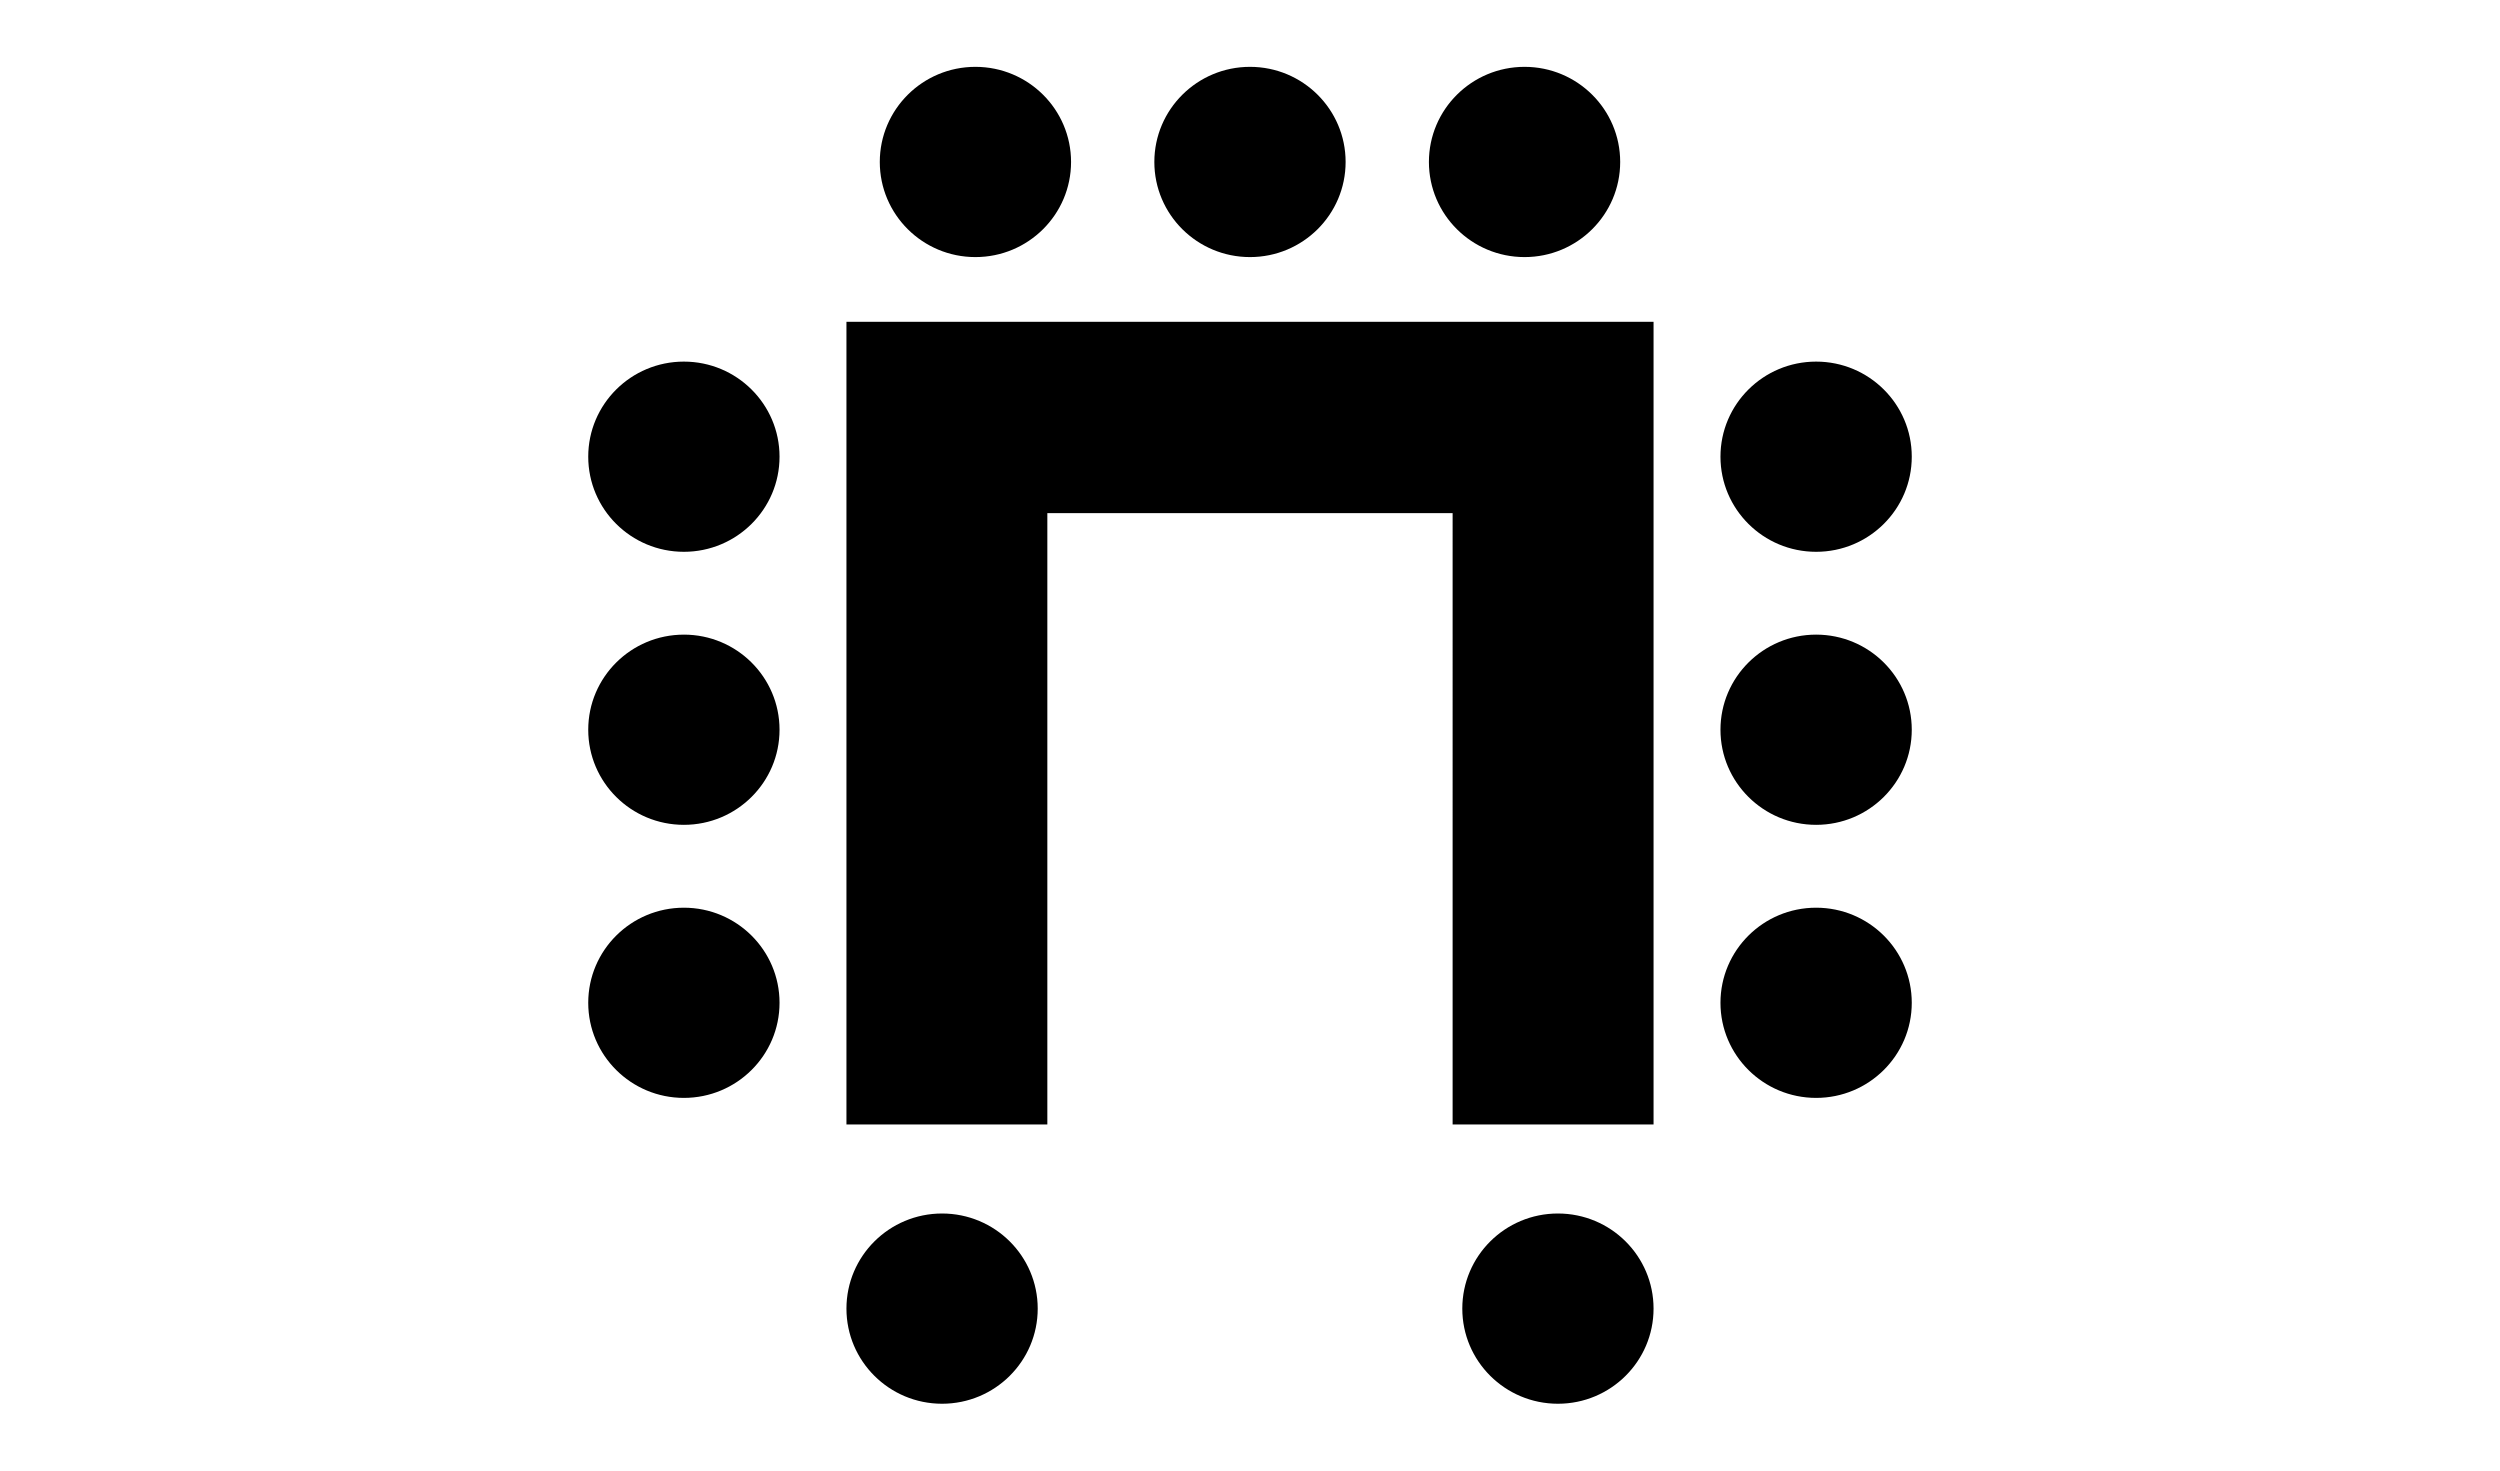
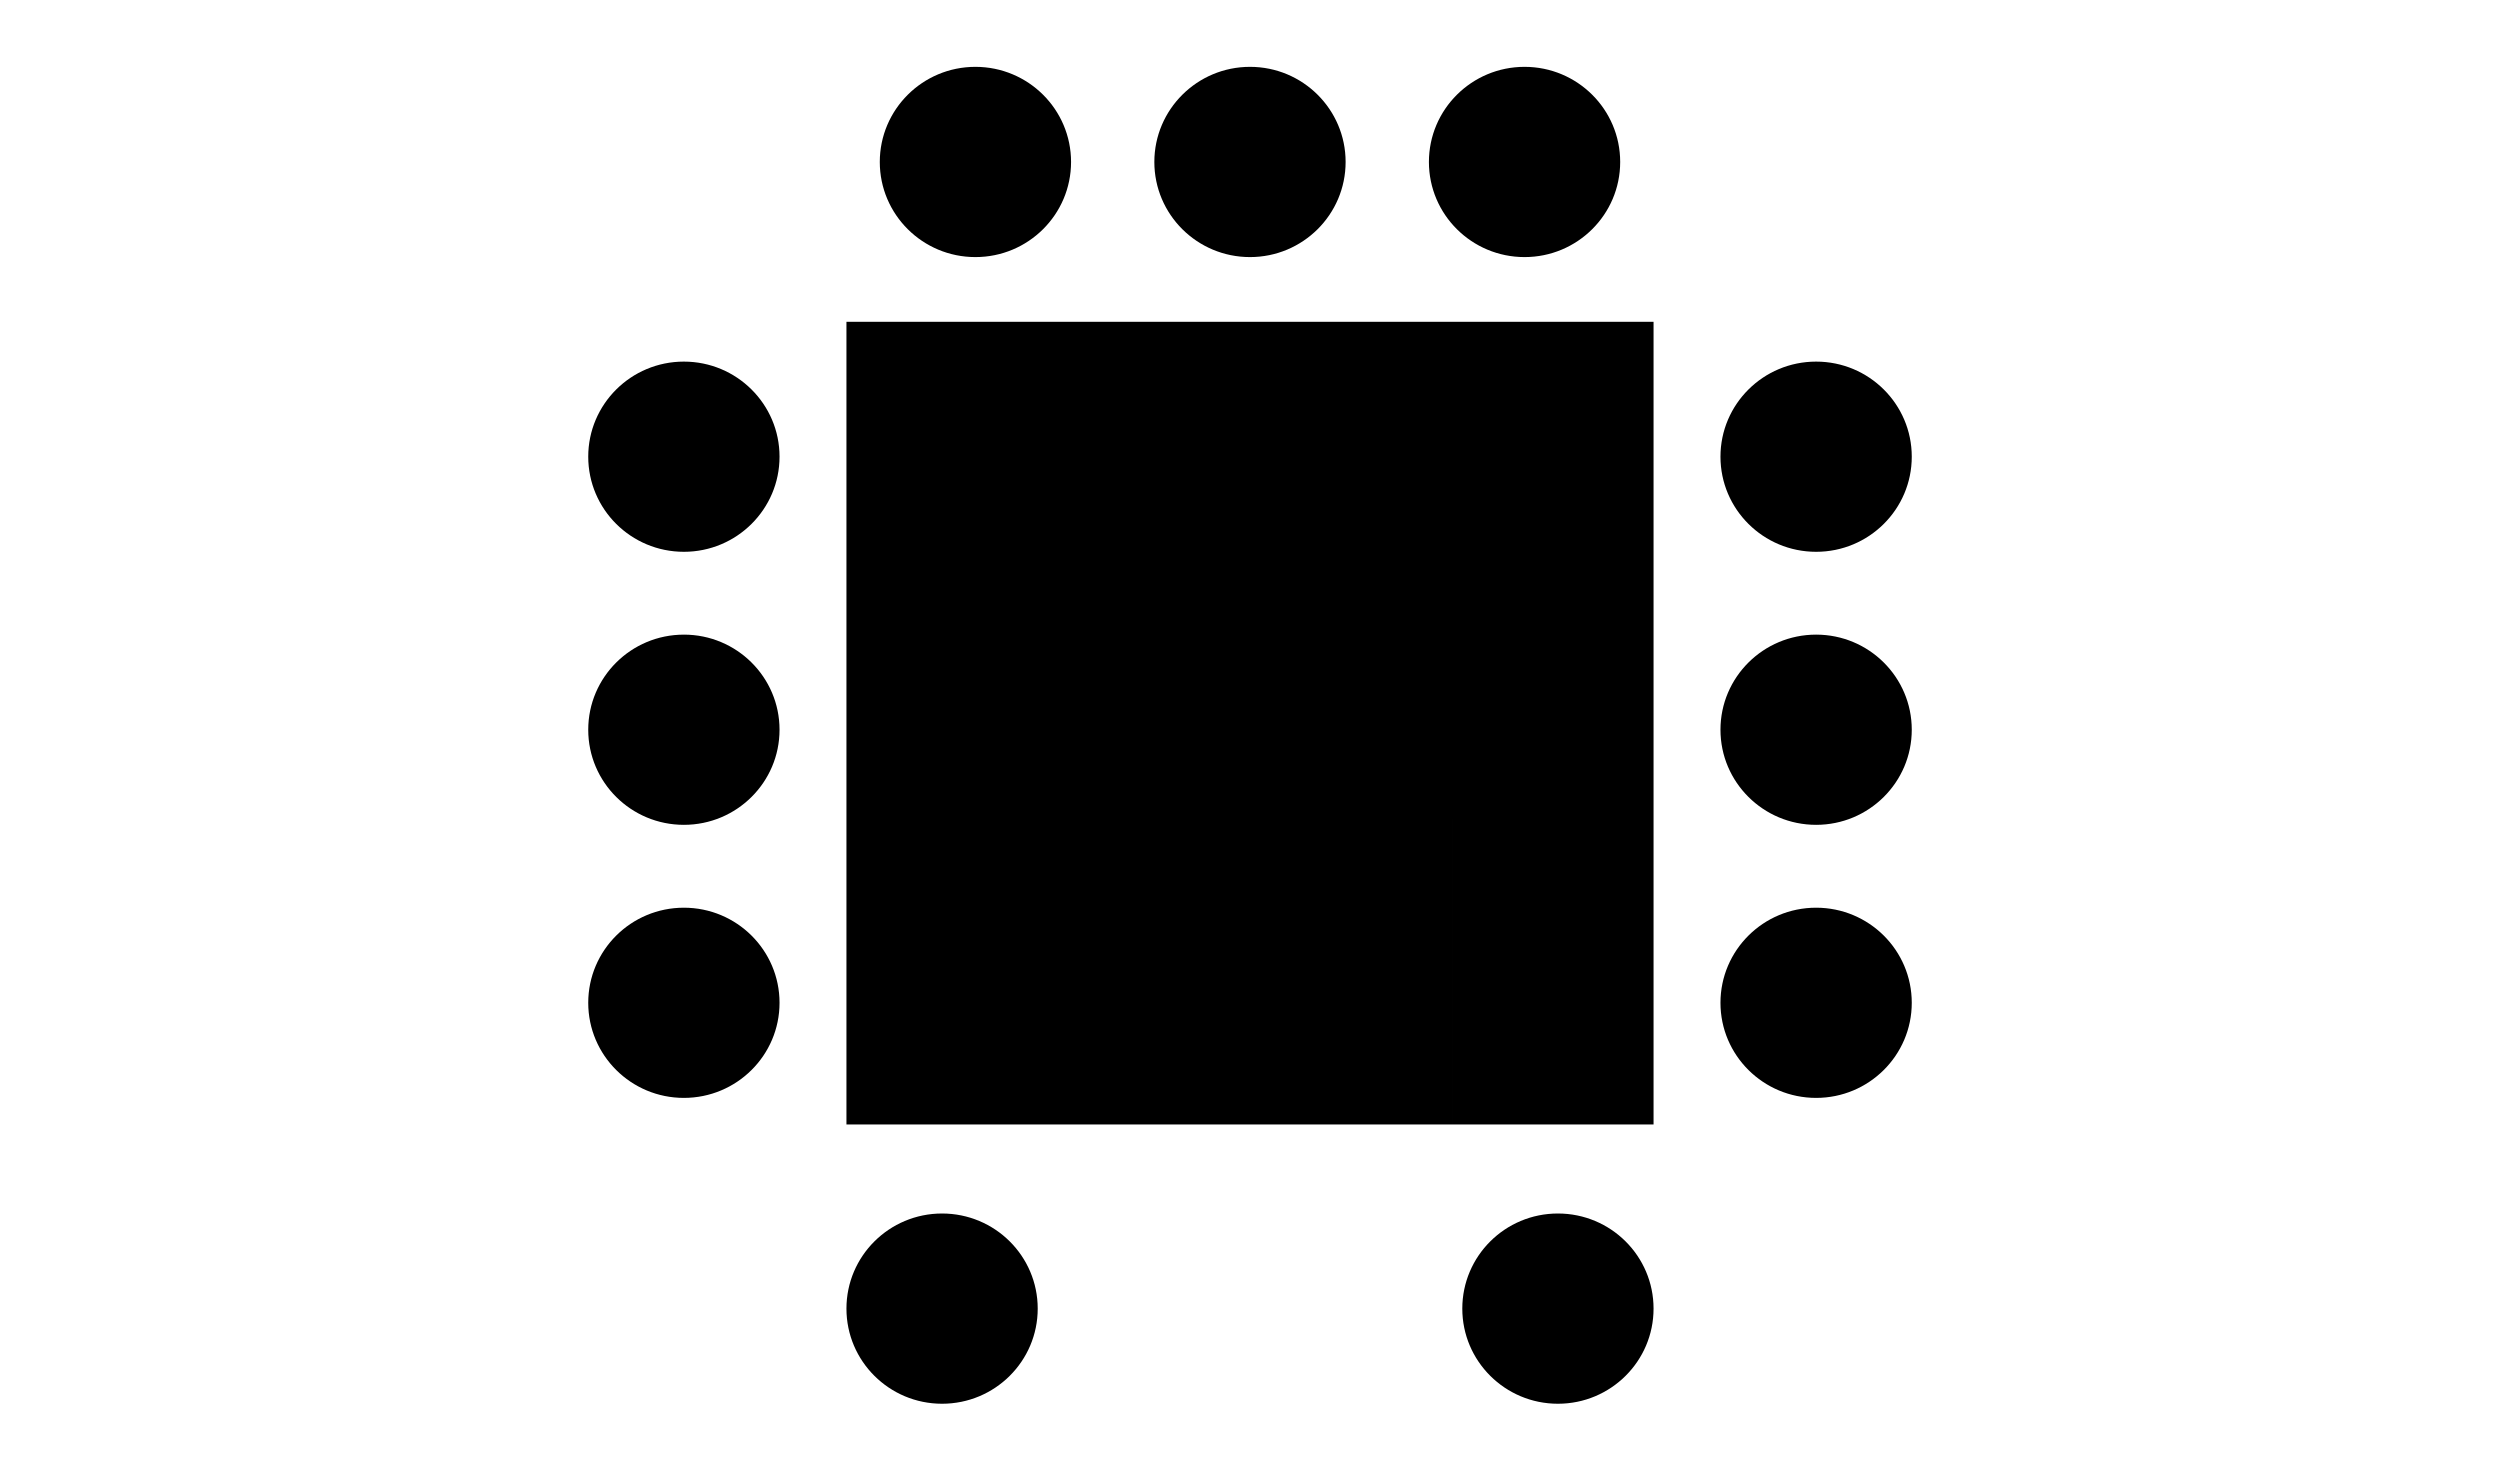
<svg xmlns="http://www.w3.org/2000/svg" width="187" height="110">
-   <path d="M70.466 90.77c3.952 0 7.155 3.185 7.155 7.115 0 3.928-3.203 7.115-7.155 7.115-3.95 0-7.152-3.187-7.152-7.115 0-3.93 3.203-7.115 7.152-7.115zm46.066 0c3.952 0 7.154 3.185 7.154 7.115 0 3.928-3.202 7.115-7.154 7.115-3.95 0-7.152-3.187-7.152-7.115 0-3.93 3.202-7.115 7.152-7.115zm7.154-66.699V84.11h-15.03V38.383H78.341V84.11H63.314V24.07h60.372zM51.154 67.896c3.95 0 7.155 3.184 7.155 7.114 0 3.928-3.205 7.113-7.155 7.113S44 78.938 44 75.01c0-3.93 3.205-7.114 7.154-7.114zm84.692 0c3.95 0 7.154 3.184 7.154 7.114 0 3.928-3.205 7.113-7.154 7.113-3.95 0-7.155-3.185-7.155-7.113 0-3.93 3.205-7.114 7.155-7.114zM51.154 47.47c3.95 0 7.155 3.185 7.155 7.115 0 3.928-3.205 7.113-7.155 7.113S44 58.514 44 54.586c0-3.93 3.205-7.115 7.154-7.115zm84.692 0c3.95 0 7.154 3.185 7.154 7.115 0 3.928-3.205 7.113-7.154 7.113-3.95 0-7.155-3.185-7.155-7.113 0-3.93 3.205-7.115 7.155-7.115zM51.154 27.048c3.95 0 7.155 3.185 7.155 7.112 0 3.93-3.205 7.115-7.155 7.115S44 38.091 44 34.16c0-3.927 3.205-7.112 7.154-7.112zm84.692 0c3.952 0 7.154 3.185 7.154 7.112 0 3.93-3.202 7.115-7.154 7.115-3.95 0-7.155-3.184-7.155-7.115 0-3.927 3.205-7.112 7.155-7.112zM93.5 5c3.95 0 7.152 3.187 7.152 7.115 0 3.93-3.203 7.115-7.152 7.115-3.952 0-7.155-3.185-7.155-7.115C86.346 8.187 89.55 5 93.501 5zm20.538 0c3.95 0 7.152 3.187 7.152 7.115 0 3.93-3.203 7.115-7.152 7.115-3.952 0-7.155-3.185-7.155-7.115 0-3.928 3.203-7.115 7.155-7.115zM72.96 5c3.952 0 7.155 3.187 7.155 7.115 0 3.928-3.203 7.115-7.155 7.115-3.95 0-7.152-3.187-7.152-7.115C65.81 8.187 69.012 5 72.961 5z" fill-rule="evenodd" />
+   <path d="M70.466 90.77c3.952 0 7.155 3.185 7.155 7.115 0 3.928-3.203 7.115-7.155 7.115-3.95 0-7.152-3.187-7.152-7.115 0-3.93 3.203-7.115 7.152-7.115zm46.066 0c3.952 0 7.154 3.185 7.154 7.115 0 3.928-3.202 7.115-7.154 7.115-3.95 0-7.152-3.187-7.152-7.115 0-3.93 3.202-7.115 7.152-7.115zm7.154-66.699V84.11h-15.03V38.383V84.11H63.314V24.07h60.372zM51.154 67.896c3.95 0 7.155 3.184 7.155 7.114 0 3.928-3.205 7.113-7.155 7.113S44 78.938 44 75.01c0-3.93 3.205-7.114 7.154-7.114zm84.692 0c3.95 0 7.154 3.184 7.154 7.114 0 3.928-3.205 7.113-7.154 7.113-3.95 0-7.155-3.185-7.155-7.113 0-3.93 3.205-7.114 7.155-7.114zM51.154 47.47c3.95 0 7.155 3.185 7.155 7.115 0 3.928-3.205 7.113-7.155 7.113S44 58.514 44 54.586c0-3.93 3.205-7.115 7.154-7.115zm84.692 0c3.95 0 7.154 3.185 7.154 7.115 0 3.928-3.205 7.113-7.154 7.113-3.95 0-7.155-3.185-7.155-7.113 0-3.93 3.205-7.115 7.155-7.115zM51.154 27.048c3.95 0 7.155 3.185 7.155 7.112 0 3.93-3.205 7.115-7.155 7.115S44 38.091 44 34.16c0-3.927 3.205-7.112 7.154-7.112zm84.692 0c3.952 0 7.154 3.185 7.154 7.112 0 3.93-3.202 7.115-7.154 7.115-3.95 0-7.155-3.184-7.155-7.115 0-3.927 3.205-7.112 7.155-7.112zM93.5 5c3.95 0 7.152 3.187 7.152 7.115 0 3.93-3.203 7.115-7.152 7.115-3.952 0-7.155-3.185-7.155-7.115C86.346 8.187 89.55 5 93.501 5zm20.538 0c3.95 0 7.152 3.187 7.152 7.115 0 3.93-3.203 7.115-7.152 7.115-3.952 0-7.155-3.185-7.155-7.115 0-3.928 3.203-7.115 7.155-7.115zM72.96 5c3.952 0 7.155 3.187 7.155 7.115 0 3.928-3.203 7.115-7.155 7.115-3.95 0-7.152-3.187-7.152-7.115C65.81 8.187 69.012 5 72.961 5z" fill-rule="evenodd" />
</svg>